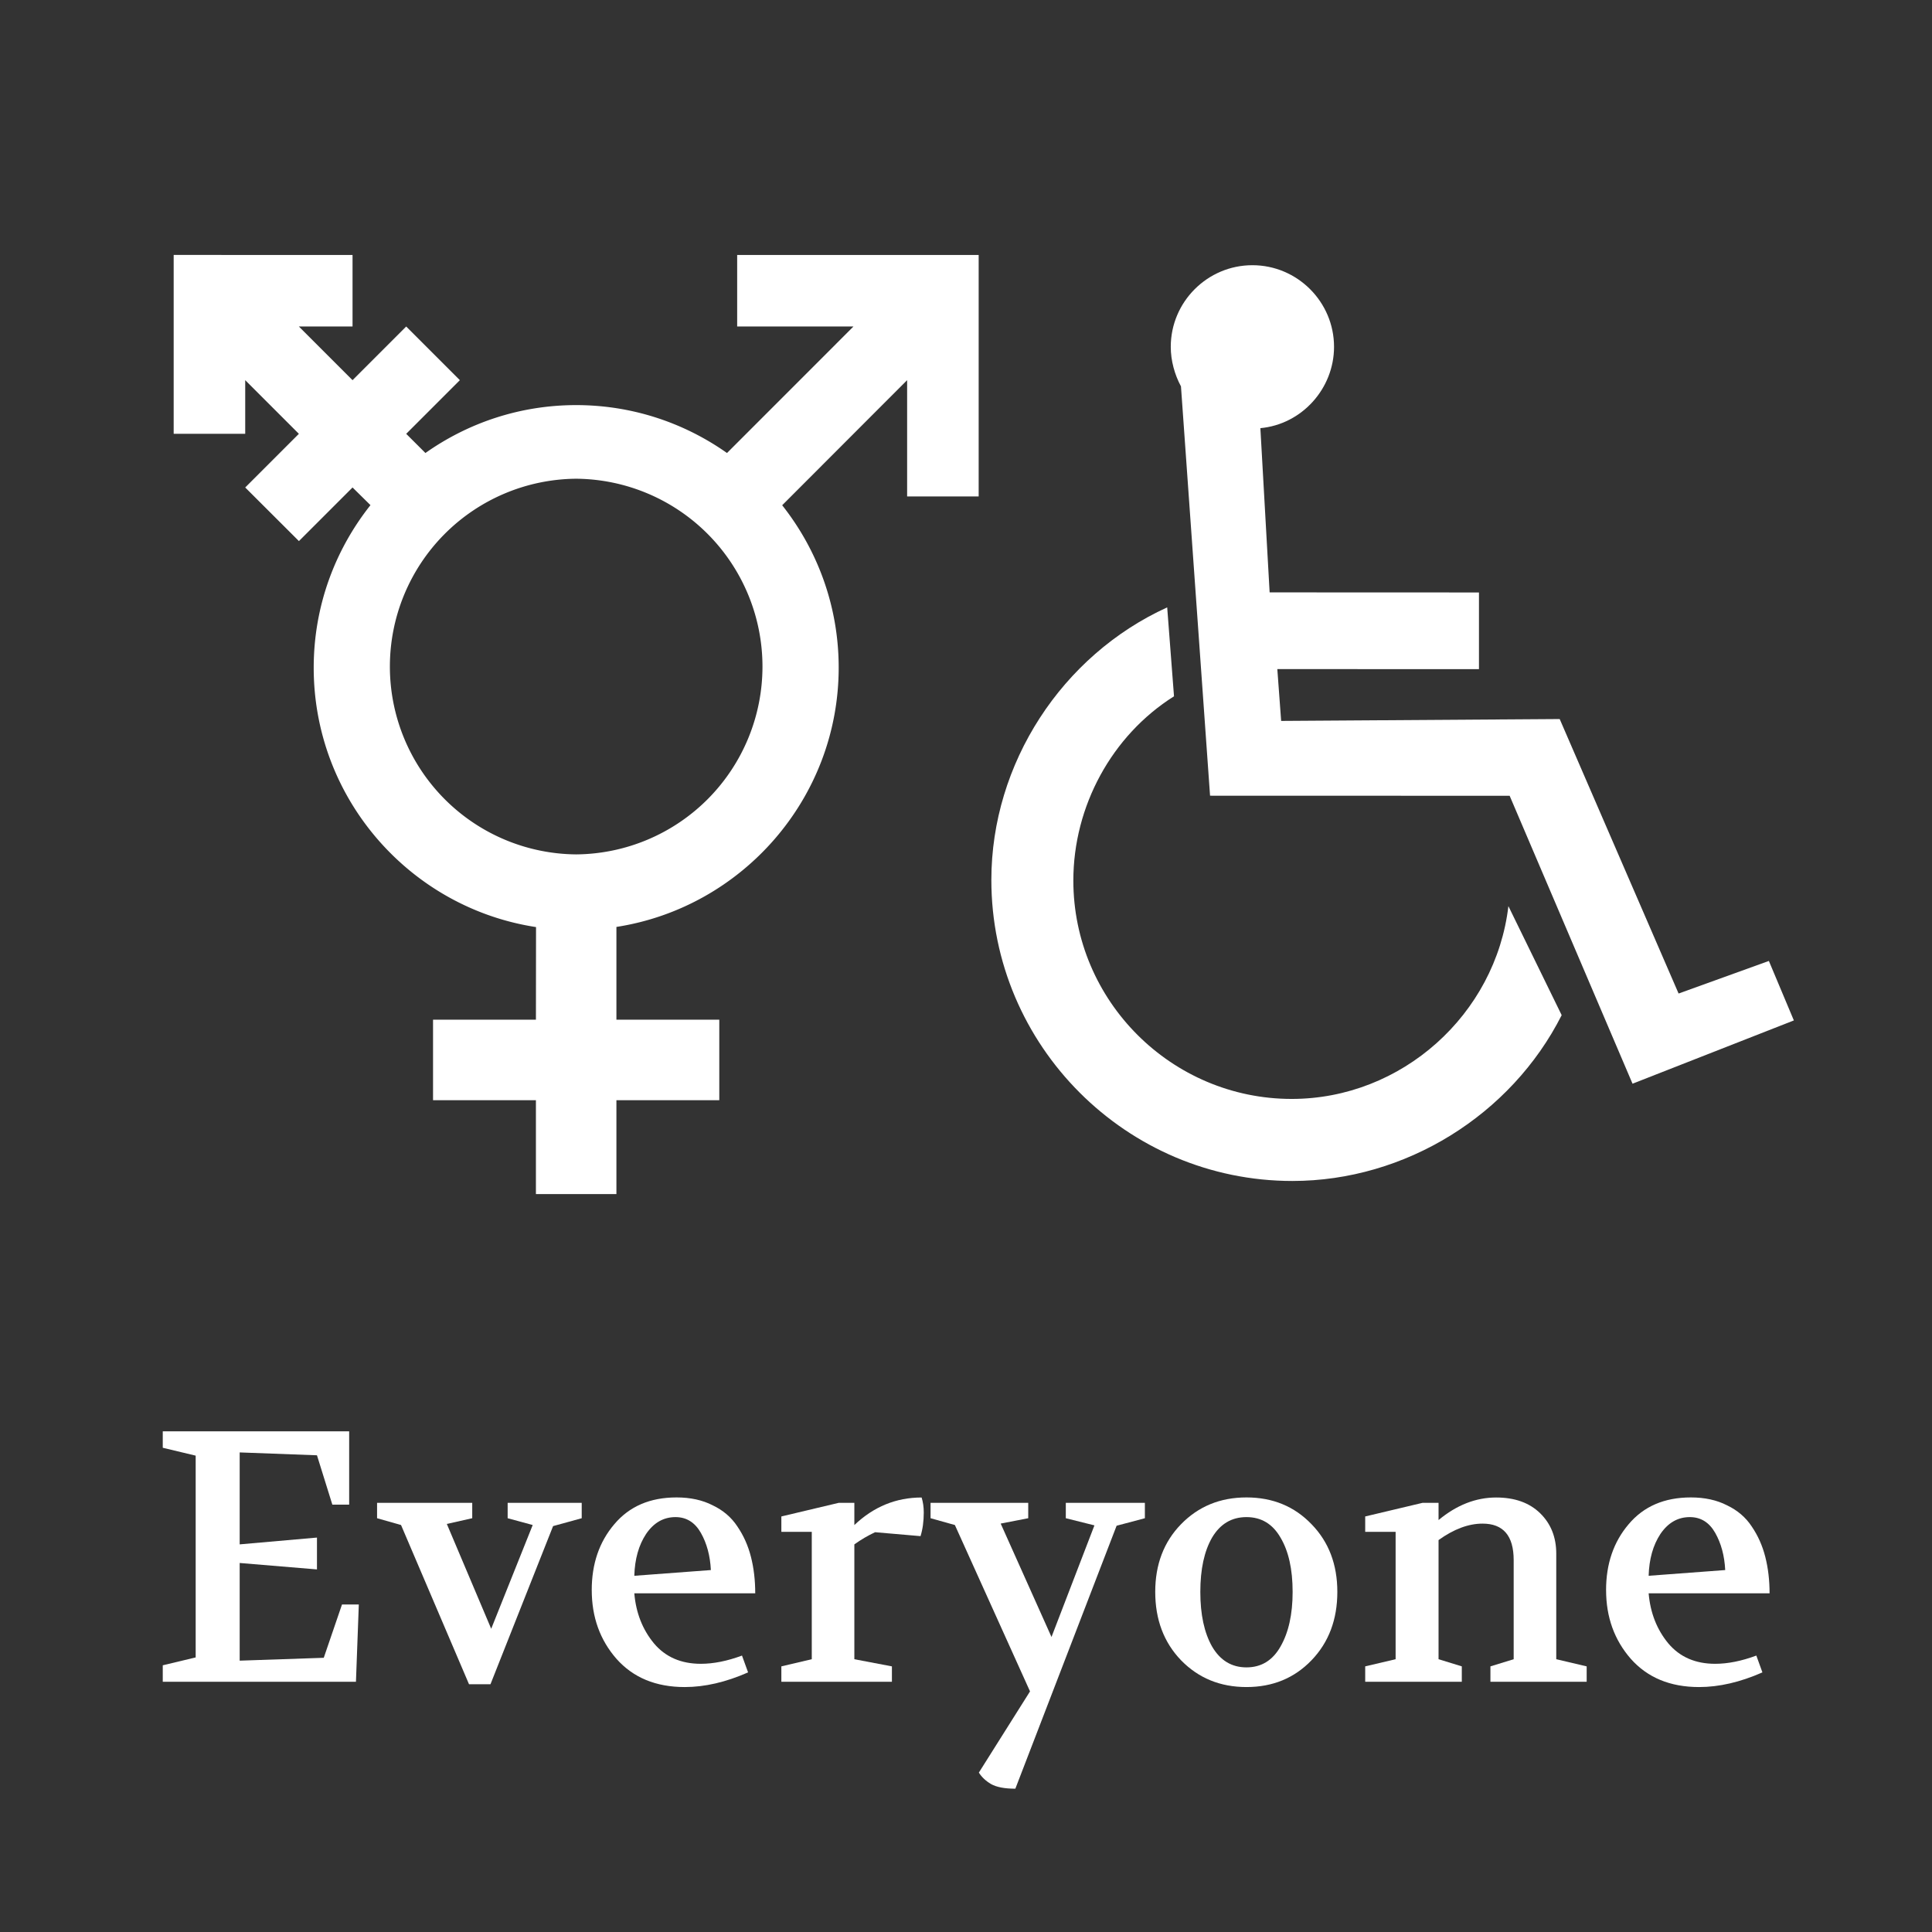
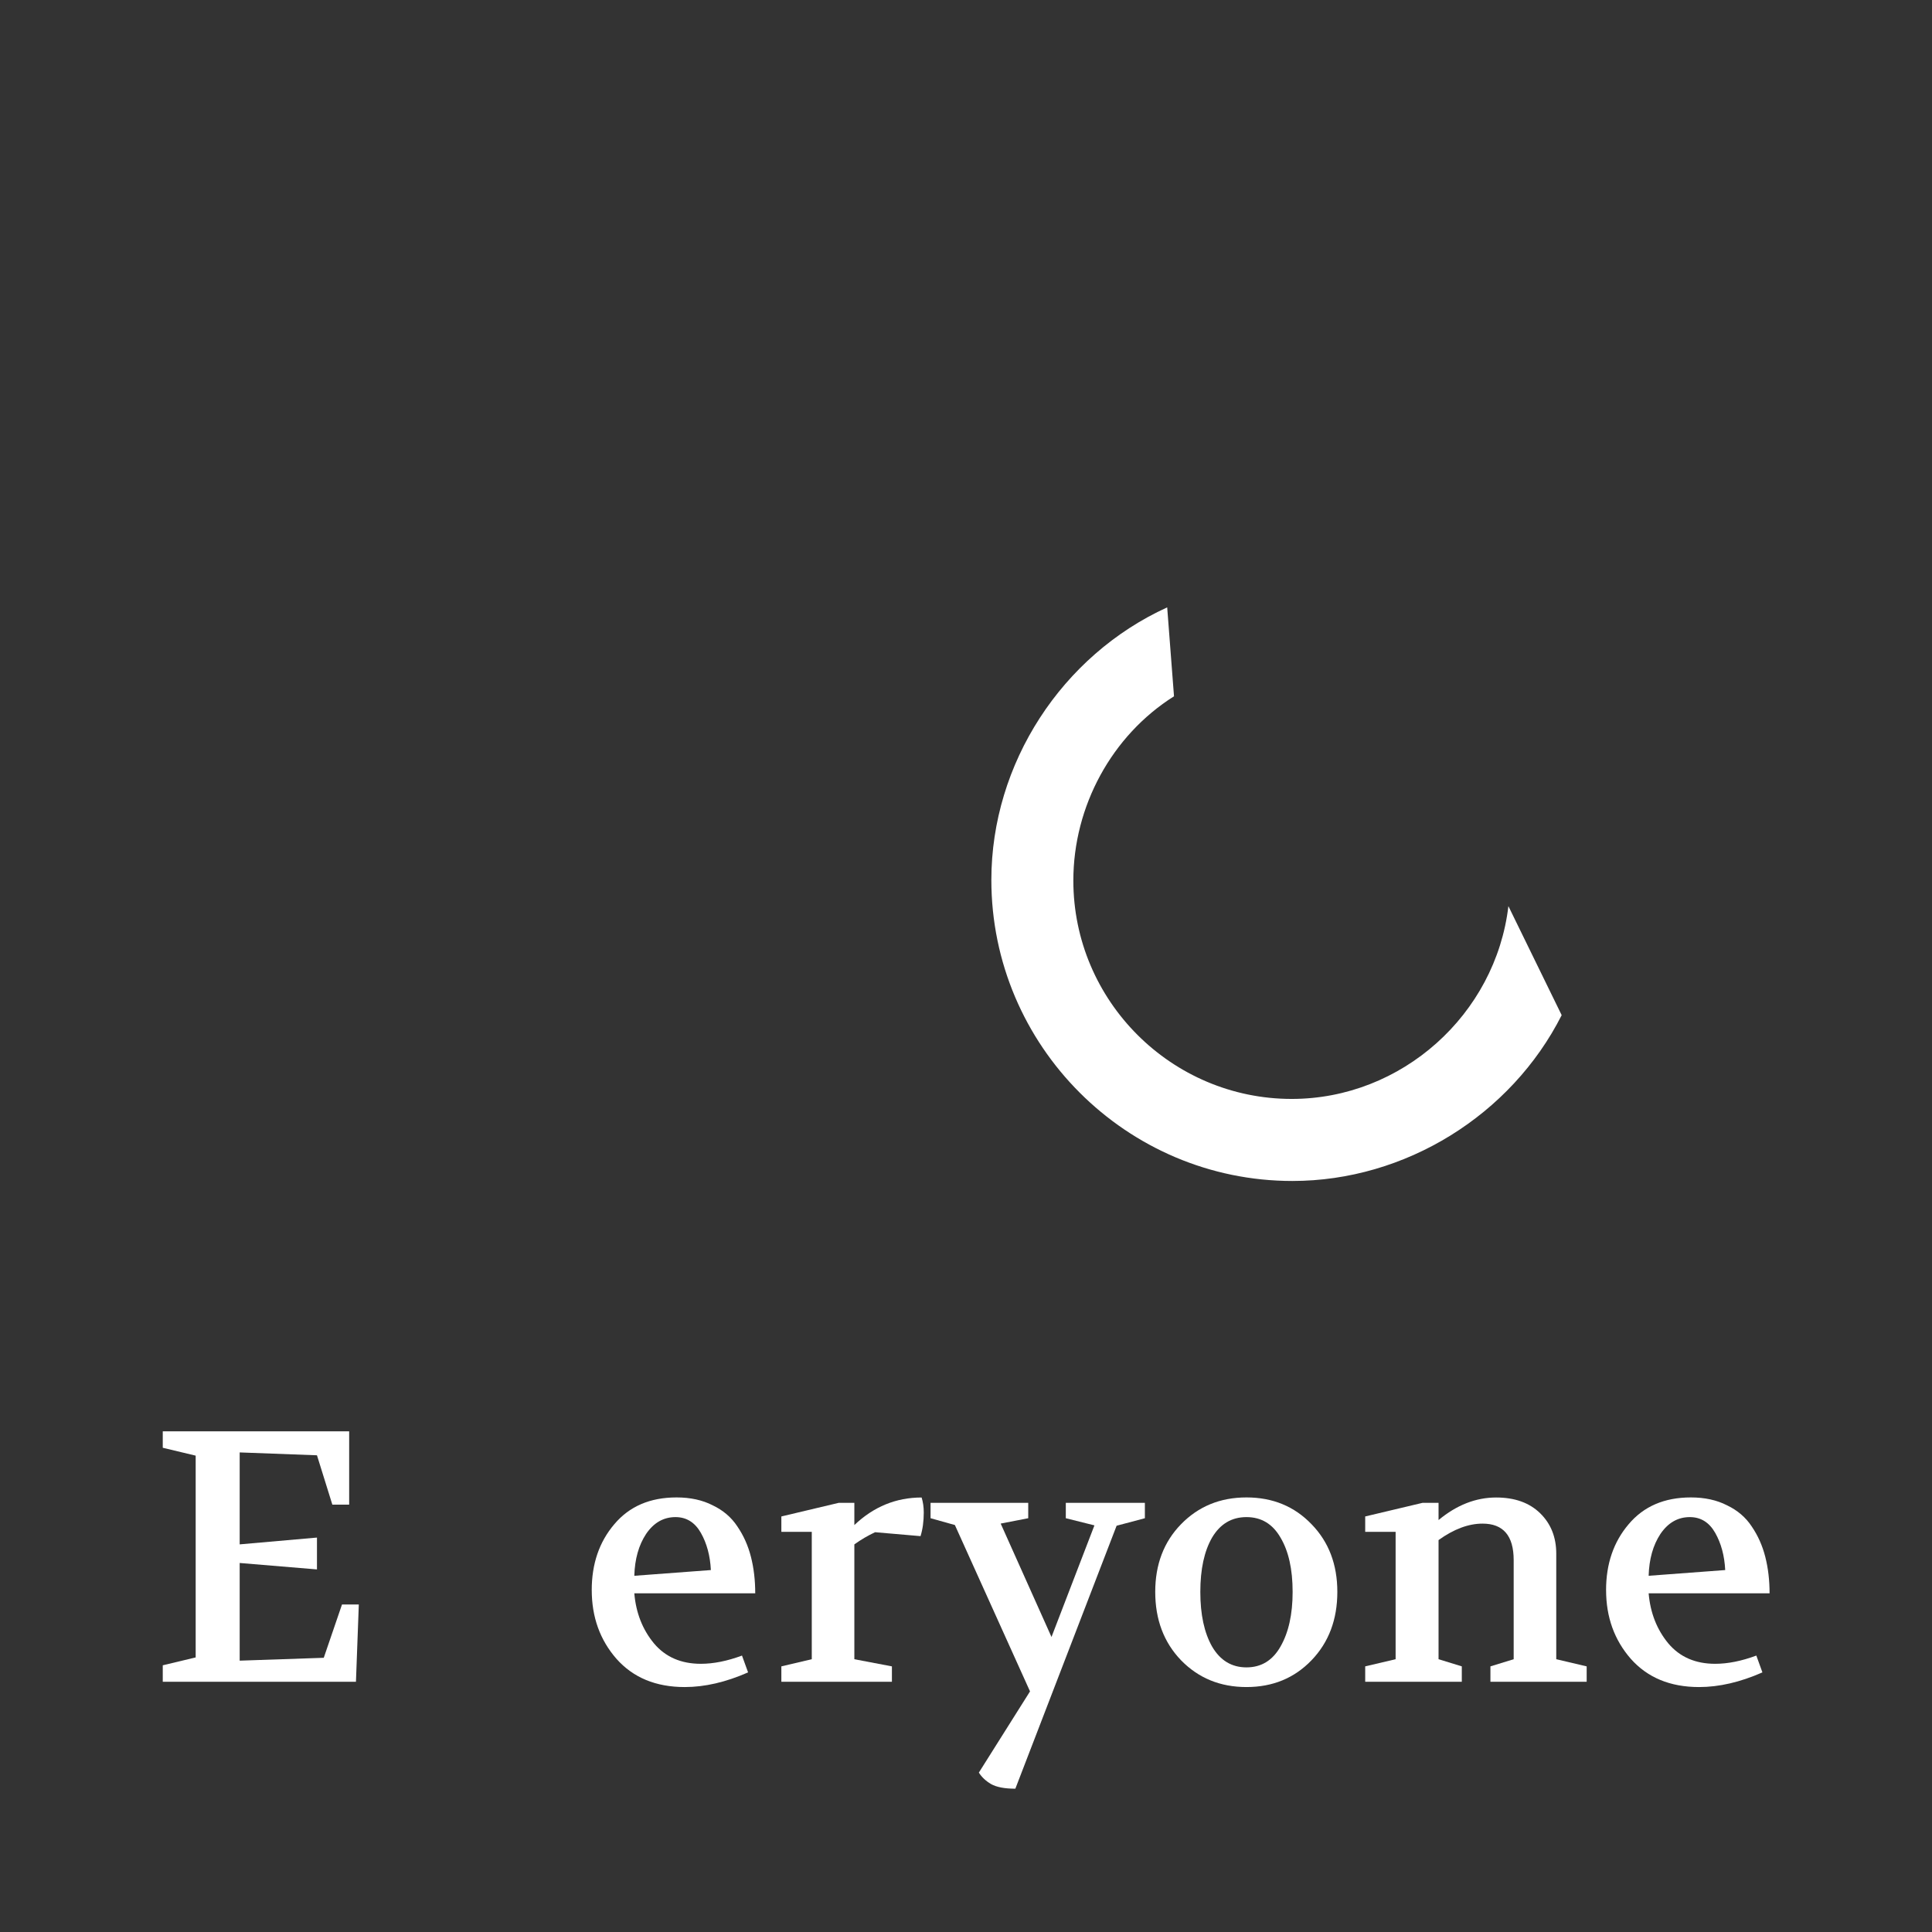
<svg xmlns="http://www.w3.org/2000/svg" width="6in" height="6in" version="1.1" viewBox="0 0 152.4 152.4">
  <rect x="0" y="0" width="152.4" height="152.4" fill="#333333" stroke="none" />
  <g transform="translate(0 -144.6)">
    <g fill="#ffffff">
      <g transform="matrix(.131 0 0 .131 78.2 165.52)" clip-rule="evenodd" fill-rule="evenodd">
-         <path d="m161.99 98.124c24.963-2.305 44.357-23.811 44.357-48.966 0-27.075-22.083-49.158-49.158-49.158s-49.157 22.083-49.157 49.158c0 8.257 2.304 16.706 6.144 23.811l17.516 246.47 180.4 0.049 73.991 173.37 97.145-38.098-15.043-35.82-54.366 19.625-71.591-165.28-167.73 1.127-2.303-31.213 121.42 0.048v-46.183l-126.05-0.049z" />
        <path d="m343.42 451.59c-30.447 60.188-94.175 99.84-162.15 99.84-99.84 0-181.27-81.43-181.27-181.27 0-70.101 42.485-135.24 105.88-164.12l4.103 53.538c-37.497 23.628-60.612 66.262-60.612 110.95 0 72.427 59.071 131.5 131.5 131.5 66.262 0 122.76-50.852 130.47-116.09z" />
      </g>
-       <path d="m13.7 164.71v14.11h5.643v-4.233l4.233 4.233-4.233 4.233 4.237 4.229 4.229-4.229 1.414 1.393c-2.804 3.537-4.475 7.979-4.477 12.816-5e-3 10.335 7.592 18.943 17.537 20.468l-8e-3 7.305h-8.116v6.35h8.115v7.408h6.35v-7.408h8.115v-6.35h-8.115v-7.317c9.906-1.534 17.533-10.131 17.533-20.456 0-4.825-1.665-9.275-4.457-12.807l9.856-9.868v9.174h5.643v-19.05h-19.05v5.643h9.174l-9.976 9.98c-3.369-2.377-7.475-3.779-11.898-3.779-4.422 0-8.527 1.401-11.89 3.779l-1.517-1.513 4.233-4.233-4.233-4.233-4.233 4.233-4.233-4.233h4.233v-5.643zm31.75 17.653a14.817 14.817 0 0 1 0 29.633 14.817 14.817 0 0 1 0-29.633z" stroke-width=".132" />
      <g stroke-width=".265" aria-label="Everyone">
        <path d="m12.839 277.26v-1.298l2.596-0.621v-15.917l-2.596-0.621v-1.298h14.704v5.786h-1.326l-1.214-3.895-6.096-0.226v7.253l6.096-0.536v2.512l-6.096-0.508v7.705l6.632-0.226 1.439-4.205h1.326l-0.226 6.096z" />
-         <path d="m29.744 264.36v-1.214h7.507v1.214l-2.004 0.452 3.5 8.269 3.274-8.184-1.976-0.536v-1.214h5.842v1.214l-2.258 0.621-4.939 12.474h-1.693l-5.362-12.559z" />
        <path d="m46.677 270.03q0-3.104 1.778-5.193 1.778-2.117 4.911-2.117 1.637 0 2.85 0.621 1.242 0.593 1.947 1.665 0.734 1.072 1.072 2.399 0.339 1.326 0.339 2.879h-9.539q0.198 2.314 1.552 3.951 1.355 1.609 3.697 1.609 1.496 0 3.246-0.649l0.48 1.326q-2.625 1.157-4.995 1.157-3.415 0-5.39-2.23-1.947-2.23-1.947-5.419zm3.358-1.129 6.04-0.452q-0.085-1.693-0.79-2.935-0.706-1.242-2.004-1.242-1.411 0-2.314 1.326-0.875 1.326-0.931 3.302z" />
        <path d="m61.635 277.26v-1.214l2.399-0.564v-10.047h-2.399v-1.214l4.516-1.072h1.242v1.75q2.286-2.173 5.306-2.173 0.169 0.536 0.169 1.185 0 1.044-0.254 1.863l-3.584-0.31q-0.847 0.395-1.637 0.96v9.059l2.963 0.564v1.214z" />
        <path d="m73.404 264.36v-1.214h7.705v1.214l-2.173 0.423 4.008 8.946 3.387-8.805-2.258-0.564v-1.214h6.237v1.214l-2.23 0.593-7.987 20.743q-1.27 0-1.919-0.367-0.621-0.367-0.96-0.903l4.036-6.406-5.927-13.123z" />
        <path d="m98.324 262.72q3.104 0 5.136 2.117 2.032 2.088 2.032 5.334 0 3.274-2.032 5.39-2.032 2.117-5.136 2.117-3.104 0-5.165-2.117-2.032-2.117-2.032-5.39 0-3.246 2.032-5.334 2.06-2.117 5.165-2.117zm0 1.552q-1.75 0-2.709 1.609-0.931 1.609-0.931 4.29t0.931 4.318q0.96 1.637 2.709 1.637 1.75 0 2.681-1.637 0.96-1.665 0.96-4.318 0-2.681-0.96-4.29-0.931-1.609-2.681-1.609z" />
        <path d="m107.69 277.26v-1.214l2.399-0.564v-10.047h-2.399v-1.214l4.516-1.072h1.27v1.355q2.145-1.778 4.544-1.778 2.201 0 3.471 1.242 1.27 1.242 1.27 3.189v8.326l2.399 0.564v1.214h-7.592v-1.214l1.834-0.564v-7.818q0-2.879-2.455-2.879-1.665 0-3.471 1.298v9.398l1.834 0.564v1.214z" />
        <path d="m126.69 270.03q0-3.104 1.778-5.193 1.778-2.117 4.911-2.117 1.637 0 2.85 0.621 1.242 0.593 1.947 1.665 0.734 1.072 1.072 2.399 0.339 1.326 0.339 2.879h-9.539q0.198 2.314 1.552 3.951 1.355 1.609 3.697 1.609 1.496 0 3.246-0.649l0.48 1.326q-2.625 1.157-4.995 1.157-3.415 0-5.39-2.23-1.947-2.23-1.947-5.419zm3.358-1.129 6.04-0.452q-0.085-1.693-0.79-2.935-0.706-1.242-2.004-1.242-1.411 0-2.314 1.326-0.875 1.326-0.931 3.302z" />
      </g>
    </g>
  </g>
</svg>